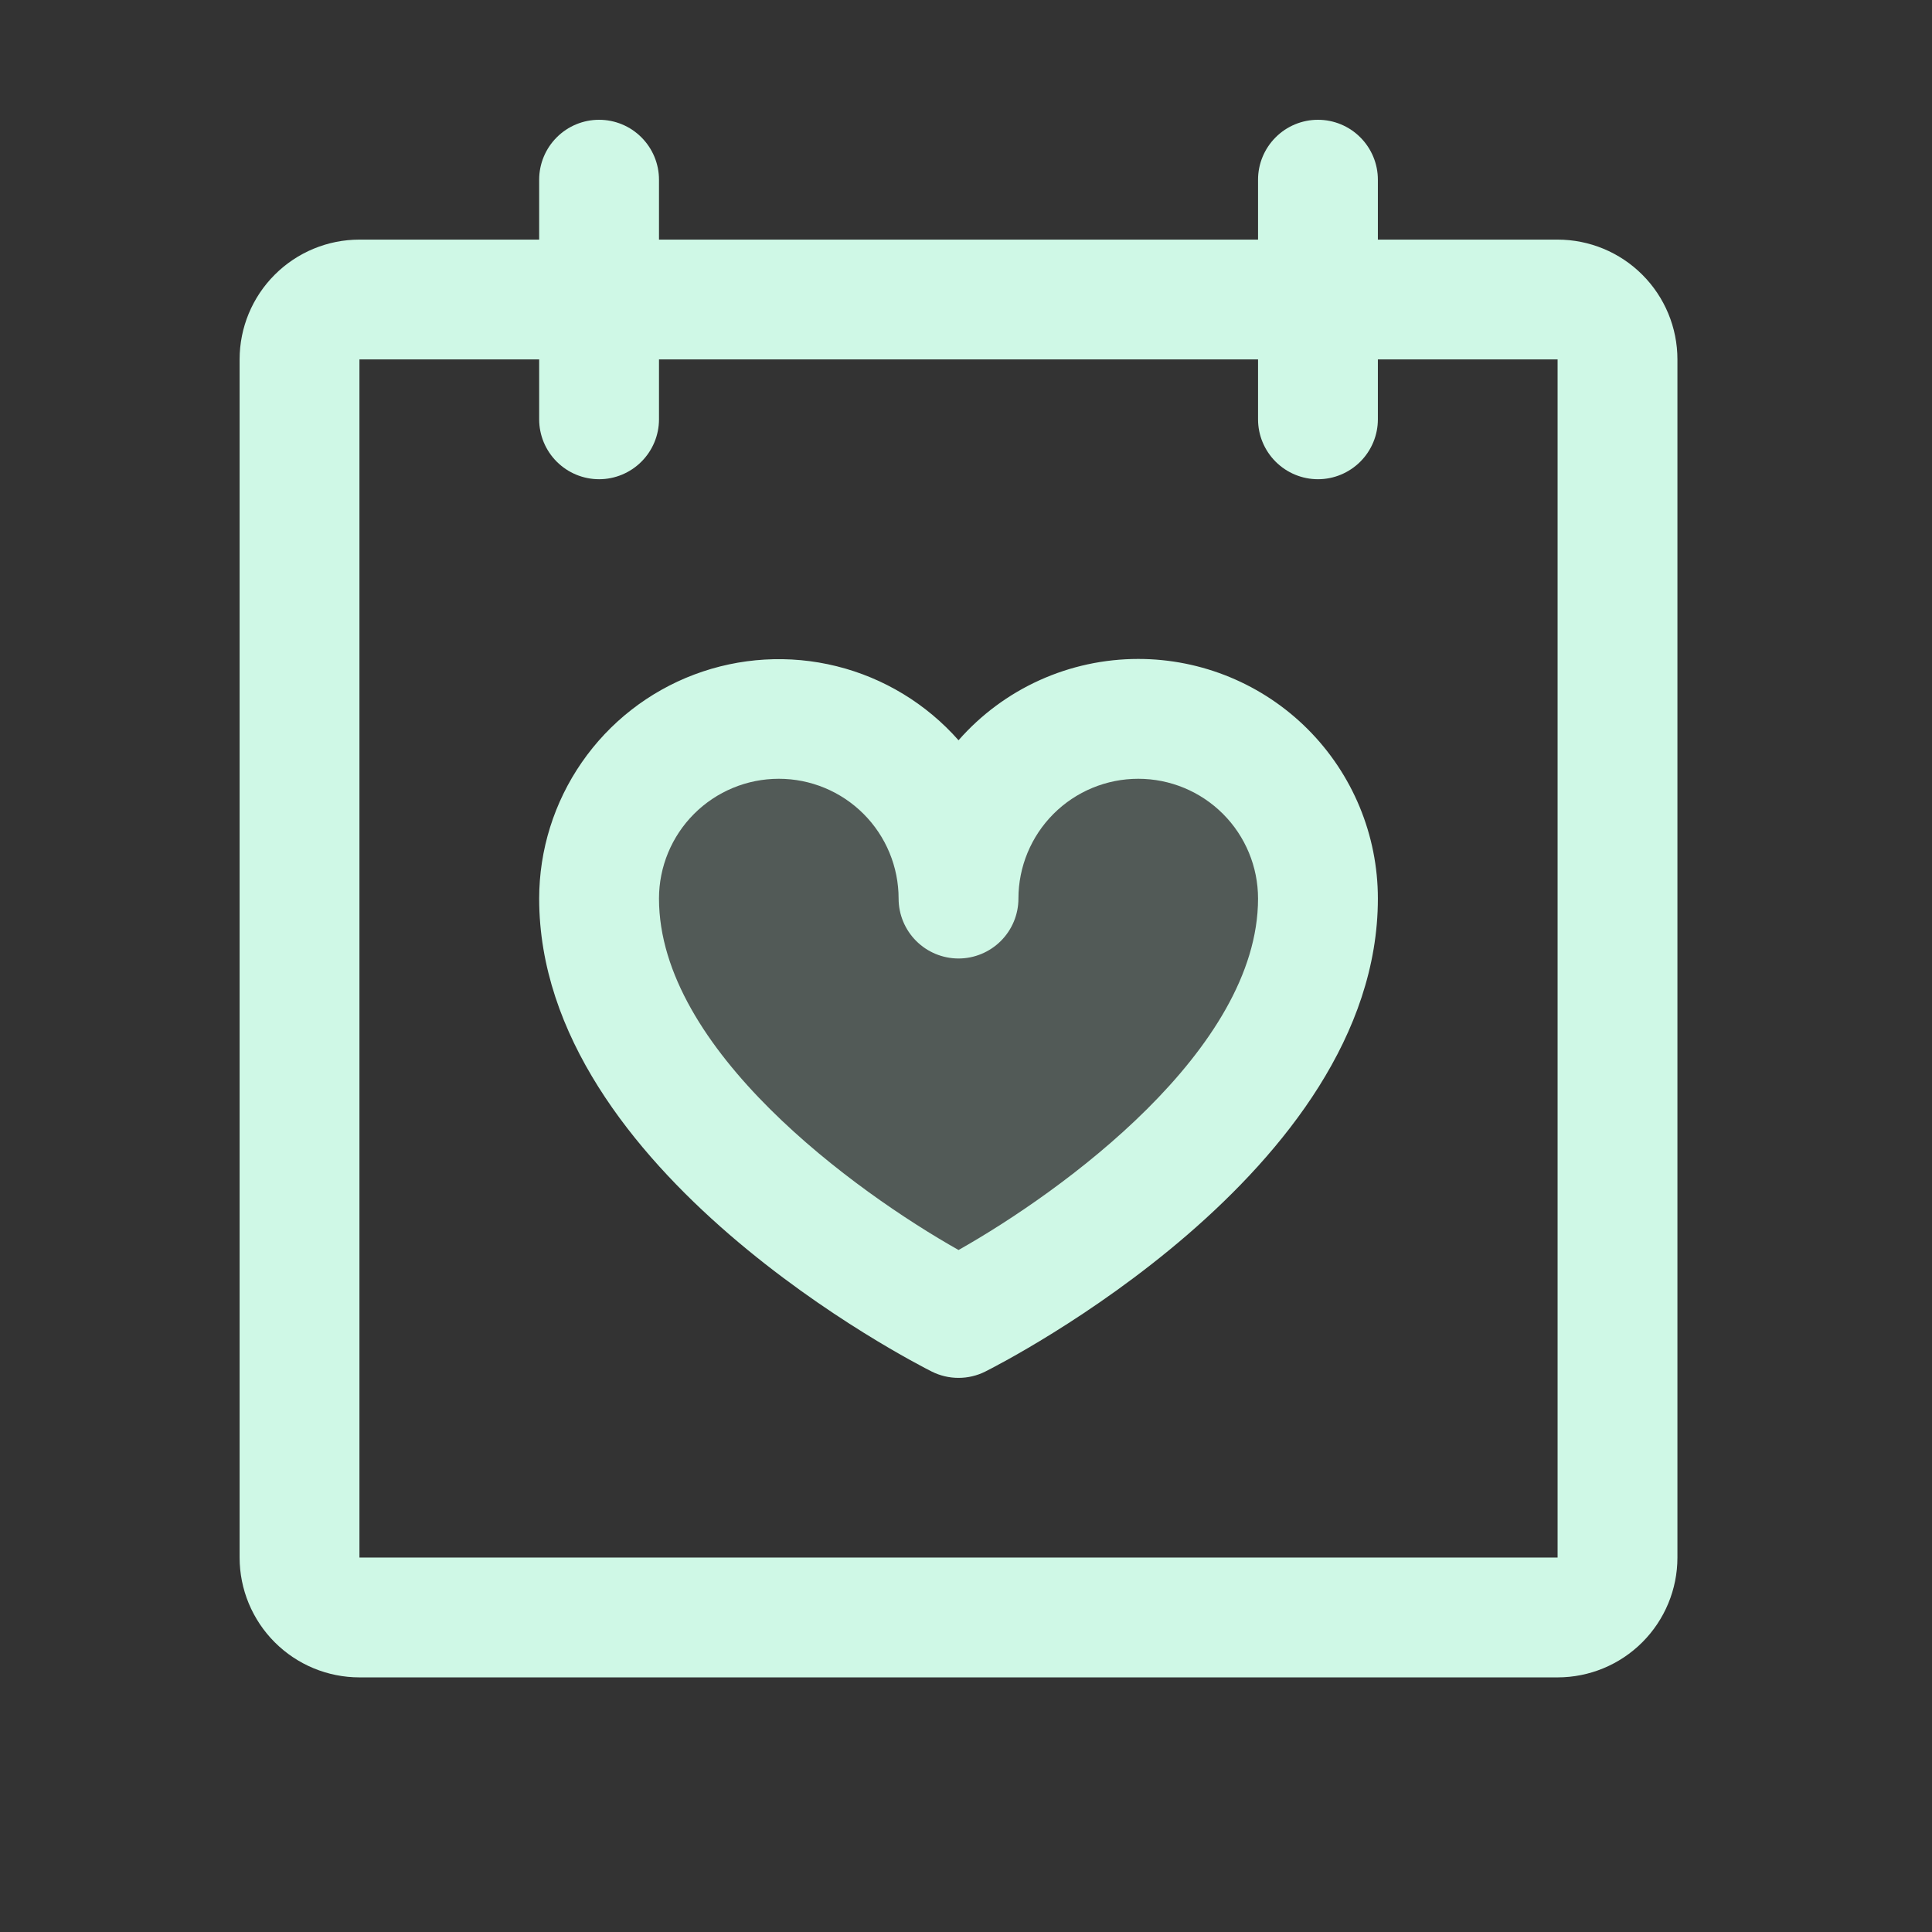
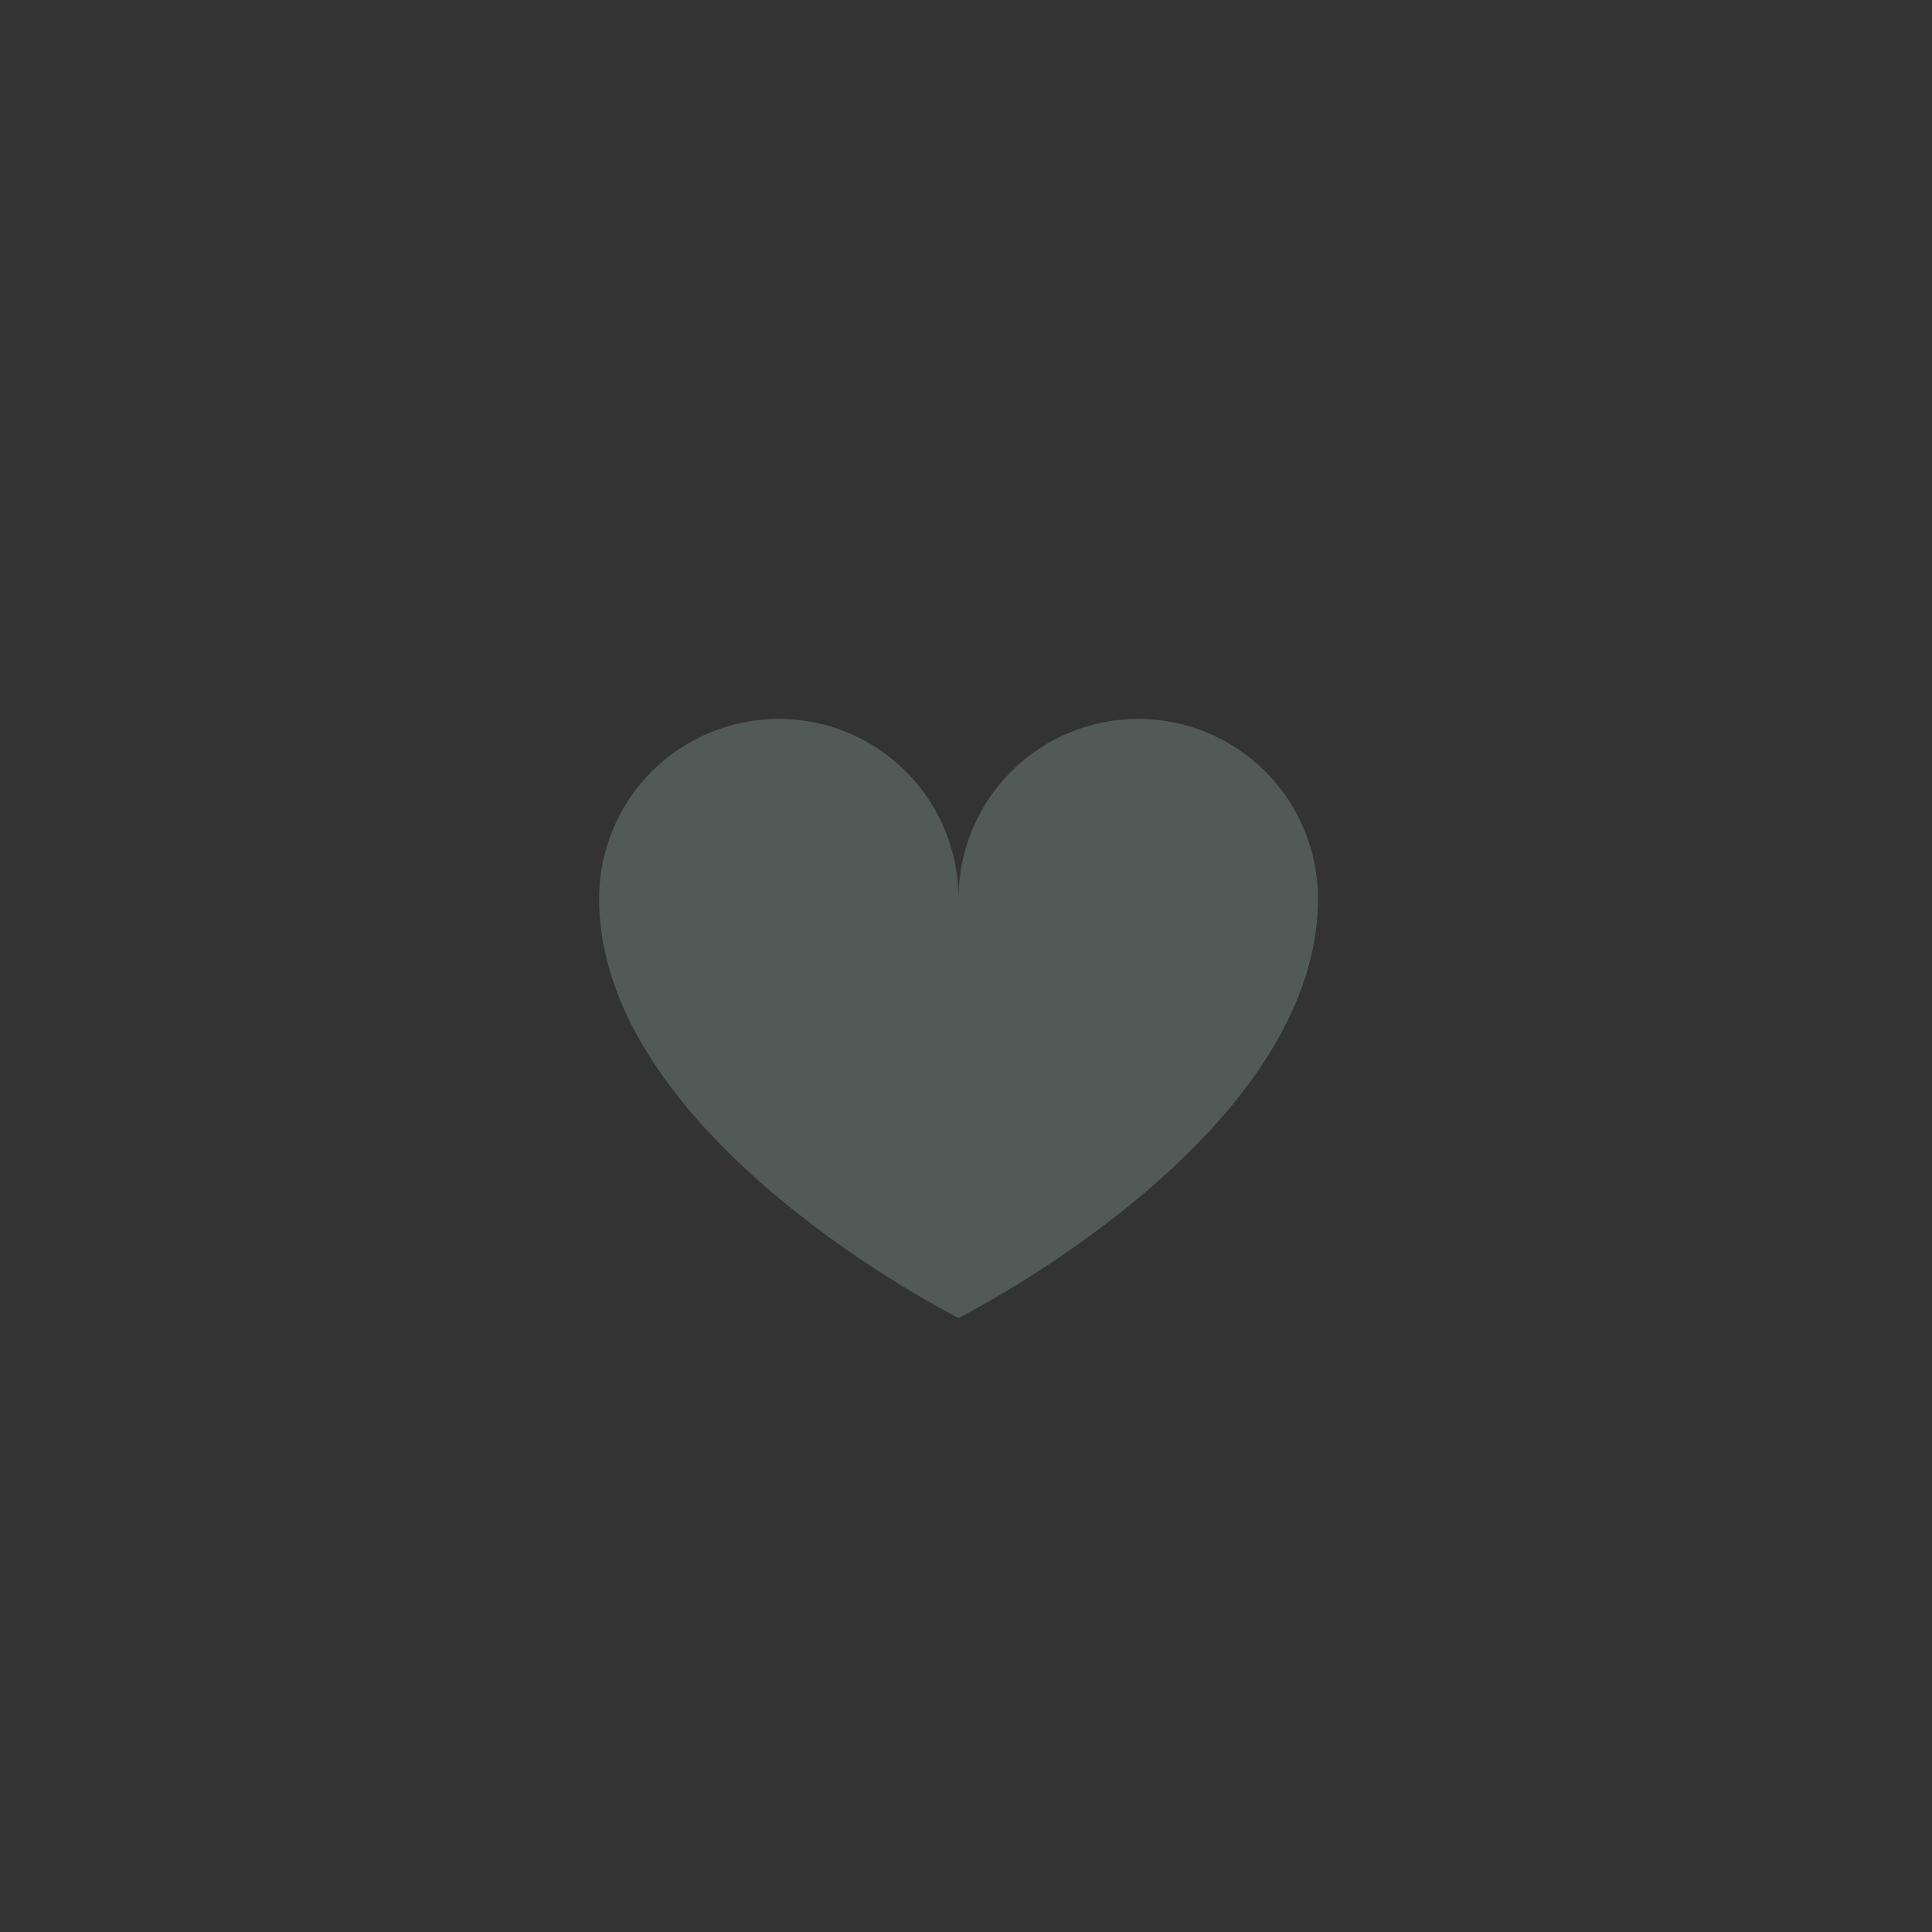
<svg xmlns="http://www.w3.org/2000/svg" width="43" height="43" viewBox="0 0 43 43" fill="none">
  <rect x="0" y="0" width="43" height="43" fill="#333333" stroke="none" />
  <path opacity="0.2" d="M29.334 20C29.334 25.333 21.334 29.333 21.334 29.333C21.334 29.333 13.334 25.333 13.334 20C13.334 18.939 13.755 17.922 14.505 17.172C15.255 16.421 16.273 16 17.334 16C18.394 16 19.412 16.421 20.162 17.172C20.912 17.922 21.334 18.939 21.334 20C21.334 18.939 21.755 17.922 22.505 17.172C23.255 16.421 24.273 16 25.334 16C26.394 16 27.412 16.421 28.162 17.172C28.912 17.922 29.334 18.939 29.334 20Z" fill="#CFF8E6" />
-   <path d="M34.667 5.333H30.667V3.999C30.667 3.646 30.526 3.307 30.276 3.057C30.026 2.806 29.687 2.666 29.334 2.666C28.98 2.666 28.641 2.806 28.391 3.057C28.141 3.307 28 3.646 28 3.999V5.333H14.667V3.999C14.667 3.646 14.526 3.307 14.276 3.057C14.026 2.806 13.687 2.666 13.334 2.666C12.98 2.666 12.641 2.806 12.391 3.057C12.141 3.307 12 3.646 12 3.999V5.333H8C7.293 5.333 6.615 5.614 6.115 6.114C5.614 6.614 5.333 7.292 5.333 7.999V34.666C5.333 35.373 5.614 36.051 6.115 36.552C6.615 37.052 7.293 37.333 8 37.333H34.667C35.374 37.333 36.052 37.052 36.552 36.552C37.053 36.051 37.334 35.373 37.334 34.666V7.999C37.334 7.292 37.053 6.614 36.552 6.114C36.052 5.614 35.374 5.333 34.667 5.333ZM34.667 34.666H8V7.999H12V9.333C12 9.686 12.141 10.025 12.391 10.275C12.641 10.525 12.98 10.666 13.334 10.666C13.687 10.666 14.026 10.525 14.276 10.275C14.526 10.025 14.667 9.686 14.667 9.333V7.999H28V9.333C28 9.686 28.141 10.025 28.391 10.275C28.641 10.525 28.98 10.666 29.334 10.666C29.687 10.666 30.026 10.525 30.276 10.275C30.526 10.025 30.667 9.686 30.667 9.333V7.999H34.667V34.666ZM25.334 14.666C24.576 14.666 23.828 14.827 23.138 15.139C22.448 15.451 21.833 15.907 21.334 16.476C20.617 15.664 19.671 15.089 18.62 14.828C17.569 14.567 16.463 14.632 15.45 15.014C14.437 15.396 13.564 16.078 12.948 16.969C12.332 17.859 12.001 18.916 12 19.999C12 26.086 20.38 30.346 20.737 30.526C20.922 30.619 21.126 30.667 21.334 30.667C21.541 30.667 21.745 30.619 21.93 30.526C22.287 30.346 30.667 26.086 30.667 19.999C30.667 18.585 30.105 17.228 29.105 16.228C28.105 15.228 26.748 14.666 25.334 14.666ZM21.334 27.821C19.035 26.523 14.667 23.363 14.667 19.999C14.667 19.292 14.948 18.614 15.448 18.114C15.948 17.614 16.626 17.333 17.334 17.333C18.041 17.333 18.719 17.614 19.219 18.114C19.719 18.614 20 19.292 20 19.999C20 20.353 20.141 20.692 20.391 20.942C20.641 21.192 20.98 21.333 21.334 21.333C21.687 21.333 22.026 21.192 22.276 20.942C22.526 20.692 22.667 20.353 22.667 19.999C22.667 19.292 22.948 18.614 23.448 18.114C23.948 17.614 24.626 17.333 25.334 17.333C26.041 17.333 26.719 17.614 27.219 18.114C27.719 18.614 28 19.292 28 19.999C28 23.364 23.632 26.524 21.334 27.821Z" fill="#CFF8E6" />
</svg>